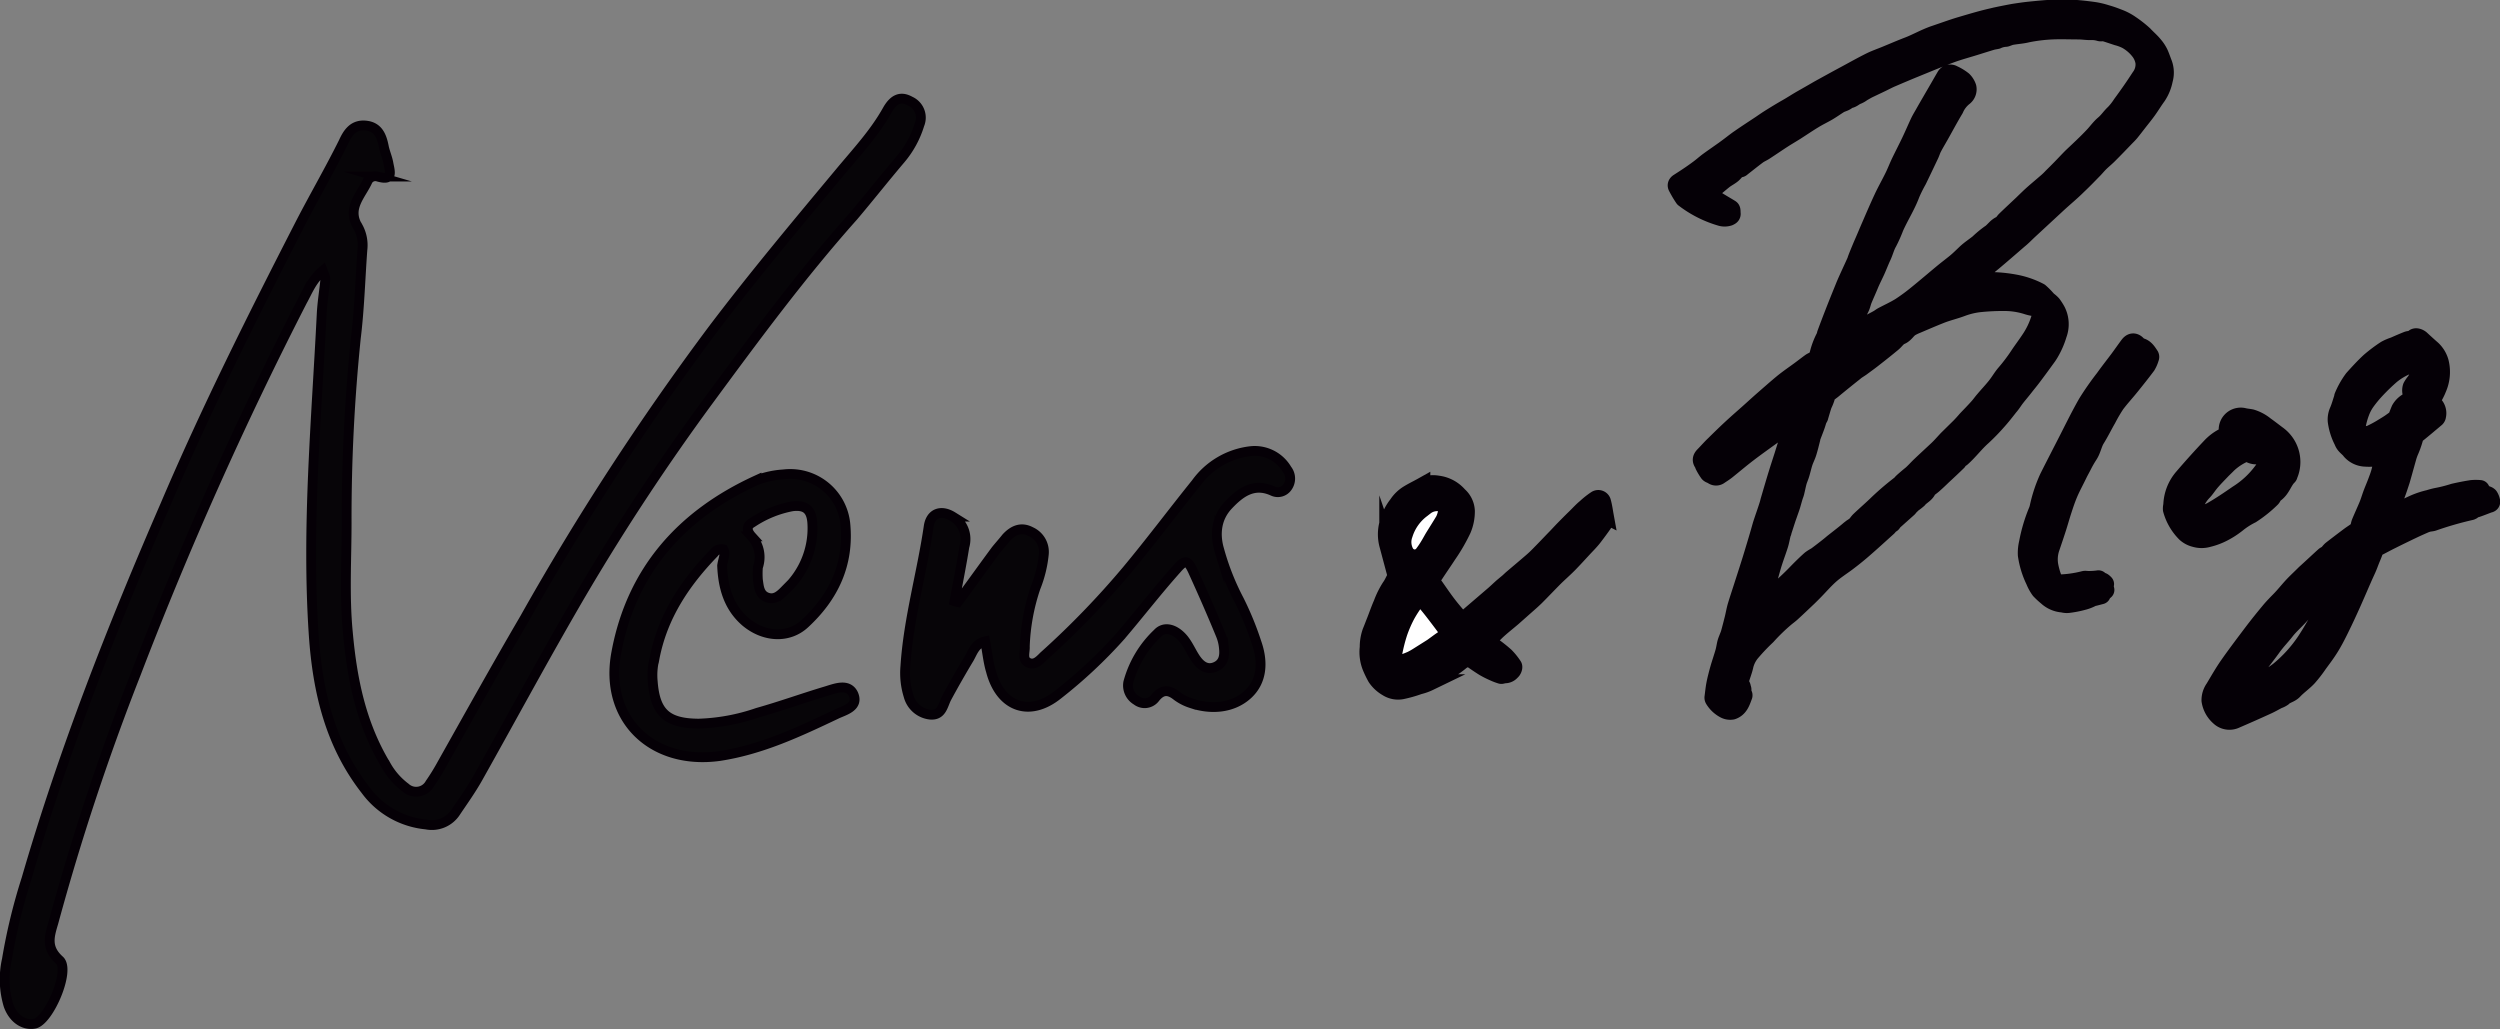
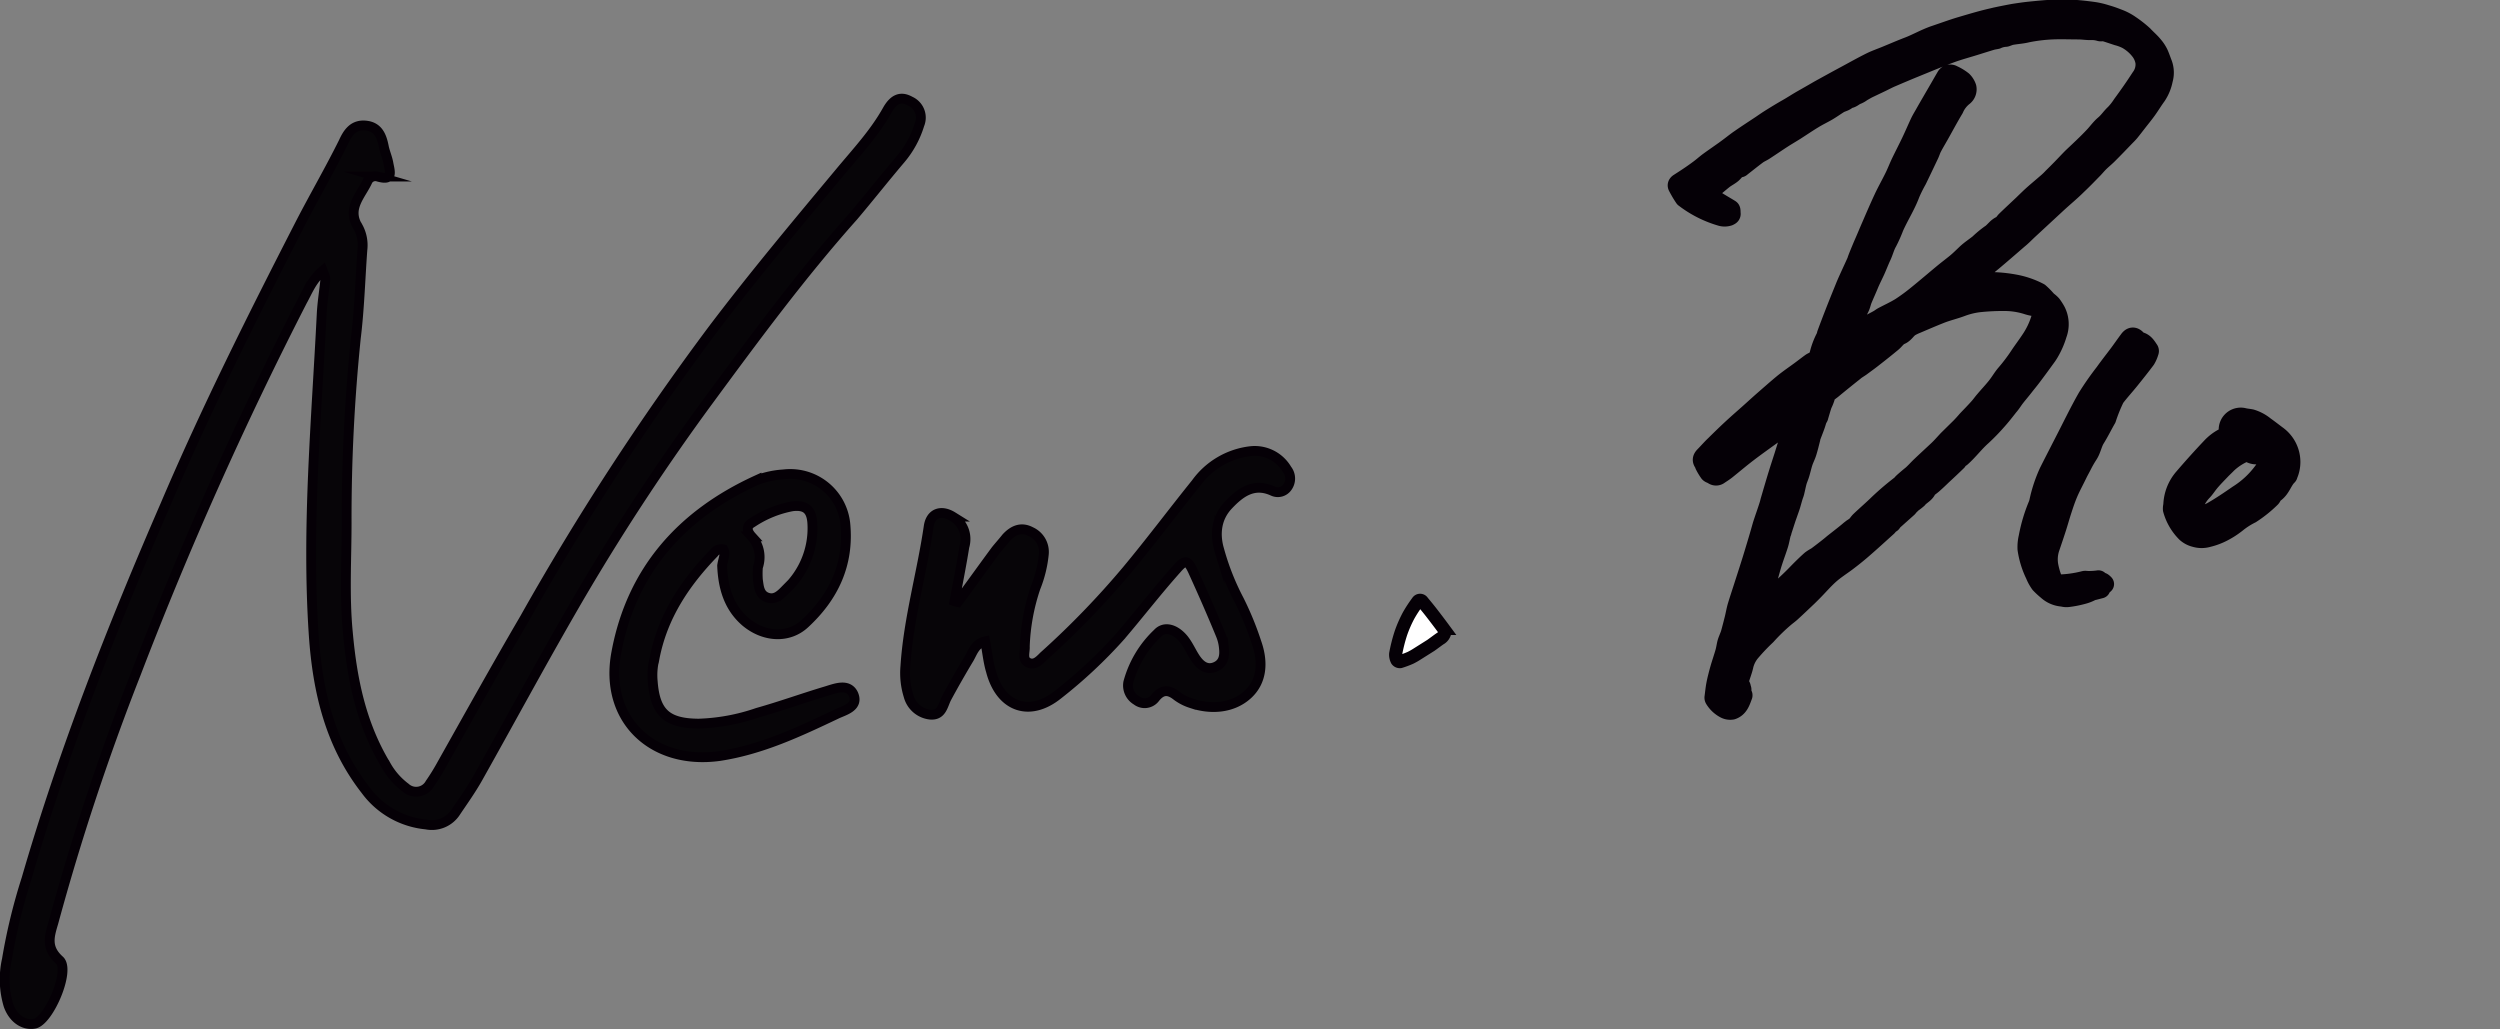
<svg xmlns="http://www.w3.org/2000/svg" viewBox="0 0 382.24 157.37">
  <rect x="0" y="0" width="382.24" height="157.37" fill="#808080" stroke="none" />
  <defs>
    <style>.cls-1,.cls-5{fill:#050006;}.cls-1,.cls-2,.cls-4,.cls-5,.cls-6{stroke:#050006;}.cls-1,.cls-5,.cls-6{stroke-linecap:round;}.cls-1,.cls-2,.cls-4{stroke-miterlimit:10;}.cls-1{stroke-width:2.5px;}.cls-2,.cls-3{fill:#fff;}.cls-2{stroke-width:2px;}.cls-4{fill:#070508;stroke-width:1.5px;}.cls-5,.cls-6{stroke-linejoin:round;stroke-width:3px;}</style>
  </defs>
  <g id="レイヤー_2" data-name="レイヤー 2">
    <g id="レイヤー_1-2" data-name="レイヤー 1">
-       <path class="cls-1" d="M245.43,78.84a2.81,2.81,0,0,1,0,.64,1.44,1.44,0,0,1-.22.68c-.47.67-.95,1.32-1.47,2s-1.14,1.28-1.72,1.91-1.33,1.45-2,2.14-1.48,1.4-2.21,2.11c-1,1-1.94,2-2.94,3-.66.64-1.36,1.24-2.05,1.85l-1.5,1.33c-.73.62-1.48,1.21-2.19,1.85a14.24,14.24,0,0,0-1.32,1.37c-.22.25-.24.49.13.75a21.92,21.92,0,0,1,2.29,1.78,9.81,9.81,0,0,1,1.21,1.5c.17.23,0,.75-.31,1a1.37,1.37,0,0,1-1.07.47c-.19,0-.41.13-.58.09a8.93,8.93,0,0,1-1.18-.45,14.3,14.3,0,0,1-1.41-.71c-.69-.42-1.35-.89-2-1.33a.63.63,0,0,0-.38-.09,2.12,2.12,0,0,0-1.06.42c-.62.51-1.29,1-2,1.41-.94.61-1.87,1.24-2.85,1.78a8,8,0,0,1-1.62.58,19.13,19.13,0,0,1-2.66.75,3.18,3.18,0,0,1-2.27-.45,5.14,5.14,0,0,1-1.73-1.61,15.48,15.48,0,0,1-.79-1.64,6.2,6.2,0,0,1-.38-3,7,7,0,0,1,.41-2.43c.24-.57.45-1.15.68-1.72.33-.85.63-1.72,1-2.55a13.23,13.23,0,0,1,1.25-2.53c.43-.58.66-1.29,1.07-1.87.53-.74,0-1.27-.25-1.85-.2-.41-.46-.79-.64-1.2s-.36-1-.53-1.5a6.32,6.32,0,0,1,0-3.26,7.88,7.88,0,0,1,1.47-3,5.37,5.37,0,0,1,1.63-1.59c.71-.44,1.47-.8,2.2-1.21a4.07,4.07,0,0,1,2.41-.29,5.11,5.11,0,0,1,3.23,1.72,3.43,3.43,0,0,1,1.17,2.46,7.17,7.17,0,0,1-.57,2.84,27,27,0,0,1-2.24,3.87c-.65,1-1.35,2-2,3-.08.12-.2.21-.27.33a1,1,0,0,0,.13,1.21c.64.9,1.25,1.81,1.91,2.69s1.24,1.56,1.9,2.31a.73.73,0,0,0,1.1,0l4.22-3.62c.42-.37.83-.77,1.26-1.15l.89-.74c.2-.18.39-.37.59-.54.82-.7,1.65-1.39,2.46-2.09.46-.39.92-.78,1.35-1.21,1-1,1.94-2,2.91-3,.37-.38.73-.78,1.11-1.17.59-.6,1.19-1.21,1.8-1.8s1-1.05,1.6-1.54a12.32,12.32,0,0,1,1.61-1.27.72.72,0,0,1,1.07.49c.19.69.28,1.4.41,2.11Zm-24.5,17.7a3,3,0,0,0-.24-.47c-.59-.8-1.2-1.6-1.81-2.39-.45-.58-.91-1.14-1.38-1.7a.43.43,0,0,0-.75,0,19.44,19.44,0,0,0-1.39,2.09,18.94,18.94,0,0,0-1.19,2.73,25,25,0,0,0-.79,3.12,1.81,1.81,0,0,0,.21,1,.55.55,0,0,0,.49.2,14.23,14.23,0,0,0,1.58-.59,10,10,0,0,0,1-.57l2.11-1.33c.47-.31.92-.66,1.38-1A1.44,1.44,0,0,0,220.93,96.54Zm-1.07-18.38a1.58,1.58,0,0,0-1.13.29l-.5.39a6.28,6.28,0,0,0-2.29,3.24,2.06,2.06,0,0,0,.1,1.73c.14.23.35.27.51,0a12,12,0,0,0,.75-1.11c.26-.42.49-.86.74-1.28.53-.86,1.07-1.7,1.58-2.56A3.68,3.68,0,0,0,219.86,78.16Z" />
      <path class="cls-2" d="M220.93,96.54a1.44,1.44,0,0,1-.77,1.13c-.46.32-.91.67-1.38,1L216.67,100a10,10,0,0,1-1,.57,14.23,14.23,0,0,1-1.58.59.55.55,0,0,1-.49-.2,1.81,1.81,0,0,1-.21-1,25,25,0,0,1,.79-3.12,18.94,18.94,0,0,1,1.19-2.73A19.44,19.44,0,0,1,216.75,92a.43.43,0,0,1,.75,0c.47.56.93,1.12,1.38,1.7.61.79,1.22,1.59,1.81,2.39A3,3,0,0,1,220.93,96.54Z" />
-       <path class="cls-3" d="M219.86,78.16a3.68,3.68,0,0,1-.24.75c-.51.86-1.05,1.7-1.58,2.56-.25.42-.48.86-.74,1.28a12,12,0,0,1-.75,1.11c-.16.22-.37.18-.51,0a2.06,2.06,0,0,1-.1-1.73,6.28,6.28,0,0,1,2.29-3.24l.5-.39A1.58,1.58,0,0,1,219.86,78.16Z" />
      <path class="cls-4" d="M49.34,41.4c-1.67,1.42-2.26,3.09-3.13,4.65a578.41,578.41,0,0,0-25.45,57,367.22,367.22,0,0,0-12.59,38c-.61,2.07-1.2,3.84.91,5.75,1.73,1.48-1.56,9.23-3.78,9.72-1.62.32-3.27-.76-4-2.8a13.77,13.77,0,0,1-.25-7,88,88,0,0,1,3-12.36c5.67-19.55,13.12-38.5,21.25-57.22,6.23-14.61,13.34-28.78,20.55-42.84C48,30.12,50.4,26,52.52,21.73c.67-1.47,1.53-2.73,3.42-2.53s2.43,1.62,2.75,3.24c.16.8.52,1.62.68,2.43.23,1.32.86,2.85-1.61,2.13a1.33,1.33,0,0,0-1.53.62c-1,2.25-3.31,4.24-1.46,7.14a5.78,5.78,0,0,1,.64,3.43c-.33,4.49-.45,9-1,13.47A270.15,270.15,0,0,0,53,80c0,5.5-.35,11.09.18,16.63.64,7.14,2,14,5.8,20.31A10.92,10.92,0,0,0,62,120.42a2.41,2.41,0,0,0,3.74-.62,32.27,32.27,0,0,0,1.85-3c4.17-7.41,8.34-14.91,12.61-22.21A408.75,408.75,0,0,1,109,50.35c6.21-8.2,12.81-16.08,19.41-24,2.55-3.07,5.3-6,7.28-9.55,1-1.75,2.1-2.1,3.47-1.33a2.75,2.75,0,0,1,1.42,3.58,14.87,14.87,0,0,1-2.86,5.26c-2.45,2.88-4.8,5.87-7.24,8.75-7.95,8.92-15,18.48-22.12,28.15a344.67,344.67,0,0,0-19.15,29C83.6,99.76,78.42,109.42,73,119.06c-1,1.76-2.17,3.4-3.25,5a4.36,4.36,0,0,1-4.6,2,13,13,0,0,1-9.25-5.26c-5.47-7-7.36-15.18-7.94-23.82-1.09-16.38.41-32.62,1.22-48.9.09-1.8.37-3.49.56-5.28C49.79,42.32,49.6,42.11,49.34,41.4Z" />
      <path class="cls-4" d="M146.46,92.06c1.93-2.61,3.86-5.32,5.79-7.93.54-.67,1.07-1.25,1.6-1.92,1.06-1.15,2.29-1.69,3.75-.92a3.39,3.39,0,0,1,2,3.41,18.51,18.51,0,0,1-1.26,5.14,31.35,31.35,0,0,0-1.65,9c.06.91-.5,2.08.68,2.54,1,.35,1.73-.62,2.36-1.19a129.64,129.64,0,0,0,12.56-13c3.61-4.33,7-8.87,10.57-13.3a12,12,0,0,1,8.25-4.9,5.72,5.72,0,0,1,5.67,2.79,2.24,2.24,0,0,1,.06,2.7,1.78,1.78,0,0,1-2.23.6c-2.94-1.35-5,.25-6.81,2.16s-2.12,4.4-1.35,6.94a38.39,38.39,0,0,0,3,7.56,47,47,0,0,1,2.68,6.54c1,2.85.91,5.86-1.39,7.94s-5.62,2.33-8.67,1.28a7.4,7.4,0,0,1-2.15-1.11c-1.26-1-2.26-1-3.32.34a2,2,0,0,1-2.82.36,2.64,2.64,0,0,1-1.27-2.77,16.09,16.09,0,0,1,4.48-7.49c1.05-1.15,2.73-.66,4,.9.75.94,1.2,2.06,1.85,3s1.61,1.79,2.94,1.25,1.49-1.73,1.35-2.94a6.73,6.73,0,0,0-.5-2c-1.34-3.27-2.78-6.55-4.23-9.72-.81-1.75-1.21-1.77-2.48-.33-3,3.36-5.75,6.93-8.62,10.29a73.69,73.69,0,0,1-9.56,8.94c-4.37,3.49-8.8,1.87-10.23-3.61-.43-1.42-.56-2.93-.88-4.55-1.51.33-1.88,1.61-2.43,2.58-1.2,2-2.4,4.09-3.5,6.14-.56,1.17-.74,2.67-2.53,2.48a3.87,3.87,0,0,1-3.26-2.87,11.74,11.74,0,0,1-.48-4.53c.46-7.18,2.51-14.19,3.56-21.35.3-2.09,1.93-2.61,3.68-1.52a4,4,0,0,1,1.78,4.6c-.44,2.78-1,5.55-1.52,8.33A3.47,3.47,0,0,0,146.46,92.06Z" />
      <path class="cls-4" d="M110.61,84a1.35,1.35,0,0,0-1.43.53c-4.43,4.58-7.89,9.72-9.11,16.17a10.26,10.26,0,0,0-.27,3.49c.36,4.82,2.19,6.41,7,6.45a30.33,30.33,0,0,0,9-1.66c3.56-1,7-2.25,10.48-3.29,1.42-.43,3.36-1.23,4.18.41.91,2-1.42,2.53-2.55,3.08-5.74,2.72-11.48,5.44-17.94,6.42-10.28,1.4-17.64-5.68-15.74-15.8,2.33-12.6,10-21.13,21.43-26.37a14.09,14.09,0,0,1,4.15-.9,8.47,8.47,0,0,1,9.44,7.58c.59,6.14-1.76,11.13-6.16,15.21-2.52,2.38-6.31,2.1-9.1-.25-2.59-2.23-3.45-5.27-3.58-8.58C110.54,85.47,111,84.69,110.61,84Zm5.27,2.76a13.45,13.45,0,0,0,0,1.9c.15,1,.19,2.21,1.37,2.67s2-.3,2.75-1.06a12.78,12.78,0,0,0,4.21-10.11c-.09-2.2-1-3-3.07-2.75a16.49,16.49,0,0,0-6.13,2.5c-1,.55-.77,1.36-.1,2.1A4.71,4.71,0,0,1,115.88,86.74Z" />
      <path class="cls-5" d="M274.91,63.51a4.44,4.44,0,0,0-.58.33L272,65.72c-.31.24-.65.45-1,.69-1.25.91-2.53,1.81-3.76,2.75s-2.21,1.78-3.32,2.67c-.34.27-.71.5-1.07.74a.74.74,0,0,1-.94,0c-.18-.12-.45-.16-.58-.32a8.84,8.84,0,0,1-.67-1.11c-.05-.07,0-.2-.07-.27-.38-.46-.36-.75.07-1.18s1-1.09,1.55-1.61c.88-.87,1.76-1.73,2.67-2.57s1.63-1.46,2.45-2.19,1.48-1.34,2.23-2c1-.87,2-1.76,3-2.59.86-.71,1.79-1.34,2.69-2,.57-.42,1.13-.86,1.7-1.27a3.22,3.22,0,0,1,.53-.25c.41-.18.51-.58.67-.94a11.27,11.27,0,0,1,1-2.69,2.34,2.34,0,0,0,.15-.49c.39-1.06.79-2.11,1.2-3.16.52-1.34,1.06-2.67,1.6-4,.39-1,1.88-4.12,1.84-4.13s.76-1.95,1.1-2.72.72-1.7,1.09-2.54c.61-1.41,1.21-2.81,1.86-4.2.51-1.1,1.12-2.16,1.65-3.25.34-.68.61-1.39.93-2.08.53-1.11,1.1-2.2,1.63-3.31s.9-2,1.37-3c.26-.53.56-1,.85-1.53.46-.81.93-1.61,1.39-2.41.59-1,1.18-2.05,1.78-3.07a.74.74,0,0,1,1-.21,7.13,7.13,0,0,1,1.48.9,2.57,2.57,0,0,1,.62,1,1.35,1.35,0,0,1-.53,1.37,4.85,4.85,0,0,0-1.41,1.86c-.79,1.31-1.51,2.67-2.26,4-.36.64-.74,1.27-1.08,1.92-.18.35-.29.73-.46,1.09-.61,1.29-1.22,2.57-1.84,3.85a22.22,22.22,0,0,0-1.06,2.13c-.66,1.79-1.7,3.39-2.47,5.12a21.42,21.42,0,0,1-1,2.25c-.41.7-.58,1.48-.92,2.2s-.61,1.45-.94,2.18-.7,1.43-1,2.16-.68,1.56-1,2.34c-.13.34-.2.69-.33,1s-.26.53-.39.8a.72.72,0,0,0-.09.2c-.23.58-.46,1.17-.67,1.75-.09.24-.16.5-.25.74s-.23.57-.34.86-.1.27-.19.49c.16,0,.21,0,.24-.07.94-.61,1.86-1.24,2.81-1.82.54-.34,1.13-.61,1.69-.93.24-.13.45-.31.69-.44.92-.49,1.88-.92,2.76-1.47a29.63,29.63,0,0,0,2.56-1.89c1.31-1.06,2.59-2.16,3.88-3.23.63-.52,1.27-1,1.91-1.52s1.11-1,1.67-1.53,1.28-1,1.91-1.5a16.19,16.19,0,0,1,1.7-1.42c.64-.38,1-1.09,1.69-1.37.32-.12.51-.54.79-.8.85-.82,1.72-1.63,2.58-2.44.56-.54,1.11-1.09,1.69-1.6s1.43-1.22,2.14-1.84a8.33,8.33,0,0,0,.67-.66c.46-.45.91-.9,1.36-1.36s1.12-1.18,1.69-1.75C318,23,319.09,22,320.15,20.87c.56-.58,1-1.24,1.64-1.78s1-1.15,1.58-1.68A9,9,0,0,0,324.48,16c1-1.36,1.94-2.7,2.84-4.1A3.38,3.38,0,0,0,328,9.53a3.92,3.92,0,0,0-.66-1.64A6.75,6.75,0,0,0,325.2,6a7.27,7.27,0,0,0-1.45-.54c-.67-.22-1.33-.45-2-.65-.21-.06-.46.05-.66,0a4.4,4.4,0,0,0-1.53-.18c-.59,0-1.18-.1-1.78-.1-1.32,0-2.66-.06-4,0a25,25,0,0,0-3.85.47c-.75.19-1.52.23-2.28.36-.26,0-.92.31-1,.3A3.63,3.63,0,0,0,305.3,6c-.27.06-.55.09-.82.17-.84.25-1.68.52-2.52.78-1.24.39-2.5.72-3.72,1.17-1.85.69-3.66,1.45-5.48,2.19-1.2.49-2.4,1-3.59,1.51-.56.24-1.09.53-1.64.79l-1.91.91c-.32.16-.63.35-.95.53a3.12,3.12,0,0,1-.7.41c-.51.15-.86.67-1.45.61h0c-.33.48-.92.51-1.36.78s-1.15.77-1.74,1.12-1.47.77-2.18,1.21c-.94.57-1.85,1.19-2.77,1.78-.64.4-1.29.78-1.93,1.19-.94.61-1.87,1.25-2.81,1.86-.34.22-.73.38-1.06.62-.83.62-1.64,1.27-2.46,1.91a.23.23,0,0,1-.1.07c-.63,0-.89.58-1.31.93s-.92.58-1.34.92c-.83.67-1.64,1.37-2.45,2.07-.35.3,3,2.13,3.53,2.49.12.09.07.41.1.63s-.12.29-.33.39a2,2,0,0,1-1.24,0,16.93,16.93,0,0,1-5.52-2.81c-.37-.54-.7-1.11-1-1.68-.13-.22-.06-.4.18-.55,1-.64,2-1.29,2.95-2,.55-.39,1.06-.86,1.6-1.26.8-.58,1.62-1.14,2.43-1.72l.6-.44c.58-.43,1.14-.89,1.73-1.29,1.05-.73,2.11-1.42,3.17-2.12.53-.36,1.06-.73,1.61-1.07.8-.5,1.62-1,2.43-1.46s1.5-.92,2.27-1.36,1.76-1,2.65-1.52c1.45-.8,2.9-1.6,4.36-2.38,1.16-.63,2.31-1.27,3.49-1.86.73-.36,1.51-.63,2.27-.94,1.19-.49,2.37-1,3.57-1.46s2.6-1.26,4-1.73,2.55-.9,3.84-1.29c1.67-.49,3.34-1,5-1.37.72-.19,3.06-.63,3.17-.65.81-.12,1.63-.25,2.44-.33,1.2-.12,2.39-.24,3.59-.3a28.44,28.44,0,0,1,2.92,0c1.14.07,2.28.2,3.42.36a12.43,12.43,0,0,1,1.8.44,16.59,16.59,0,0,1,1.72.59,8.15,8.15,0,0,1,1.94,1,17.18,17.18,0,0,1,2,1.57c.51.55,1.06,1,1.55,1.61a5.59,5.59,0,0,1,.76,1.15c.24.51.41,1.06.62,1.58a3.89,3.89,0,0,1,.09,2.43,6.71,6.71,0,0,1-1,2.44c-.5.68-.94,1.41-1.43,2.1s-1.08,1.4-1.62,2.1c-.35.45-.7.91-1.06,1.35-.23.27-.47.51-.72.76-.86.9-1.73,1.8-2.61,2.68-.46.46-1,.88-1.44,1.34s-.61.69-.93,1c-.76.78-1.51,1.56-2.3,2.3-1,1-2.09,1.89-3.13,2.85l-4.32,4c-.53.49-1,1-1.59,1.47-1.29,1.12-2.58,2.24-3.89,3.34-.8.67-1.64,1.31-2.48,1.94a22.77,22.77,0,0,0-1.92,1.58l1.73-.21a5.36,5.36,0,0,1,.7-.09,22.1,22.1,0,0,1,5.26.32,13.12,13.12,0,0,1,3.81,1.3A11.18,11.18,0,0,1,313,46a4,4,0,0,1,.69.6,8.54,8.54,0,0,1,.64,1,4.36,4.36,0,0,1,.19,3.5,12.54,12.54,0,0,1-1.24,2.83,8,8,0,0,1-.52.77c-.72,1-1.42,1.95-2.15,2.92-.39.52-.8,1-1.21,1.53s-.82,1-1.22,1.51-.68,1-1.05,1.41c-.58.74-1.16,1.49-1.79,2.19A31.42,31.42,0,0,1,303,66.67c-1.13,1-2,2.2-3.16,3.23a3.06,3.06,0,0,1-.49.3.82.82,0,0,1-.13.31c-.77.75-1.56,1.49-2.35,2.22-.41.4-.82.79-1.25,1.17-.24.22-.5.41-.76.61-.07.06-.21.1-.23.17-.23.76-1,1-1.44,1.57a8.94,8.94,0,0,1-.84.65c-.07.06-.33.35-.39.35a2.52,2.52,0,0,1-.29.37l-2.24,2c-.17.14-.2.48-.45.34a3.4,3.4,0,0,1-.42.56c-1.28,1.15-2.55,2.32-3.86,3.45-.76.66-1.55,1.29-2.36,1.9s-1.83,1.25-2.66,2-1.53,1.56-2.29,2.34c-.32.33-.65.66-1,1-.83.79-1.66,1.58-2.5,2.35-.32.3-.68.55-1,.82a29.59,29.59,0,0,0-2.84,2.76,31,31,0,0,0-2.37,2.49,5.11,5.11,0,0,0-1.07,2.07c-.16.77-.47,1.51-.69,2.28-.09.3-.25.64.17.89.12.06.11.32.18.47s-.1.66.18.93c0,0,0,0,0,.07-.33.89-.61,1.85-1.63,2.19a1.69,1.69,0,0,1-1-.14,4.08,4.08,0,0,1-1.66-1.53.36.36,0,0,1-.05-.25c.09-.66.15-1.33.28-2s.35-1.53.56-2.28.55-1.73.8-2.6c.13-.46.19-.93.3-1.38a4.54,4.54,0,0,1,.23-.65c.1-.28.23-.55.31-.83.21-.76.41-1.53.6-2.3.15-.61.25-1.22.42-1.82.27-.9.57-1.8.86-2.7.39-1.22.79-2.43,1.17-3.65.29-.9.56-1.8.83-2.7.35-1.14.68-2.28,1-3.42.32-1,.69-2,1-3,.1-.28.15-.58.24-.86.39-1.33.78-2.67,1.19-4,.28-.91.58-1.81.87-2.72.47-1.5.93-3,1.42-4.51C274.45,64.62,274.68,64.11,274.91,63.51Zm17.45,9.11c.47-.42.89-.9,1.35-1.34.86-.82,1.74-1.62,2.61-2.44.18-.17.35-.34.52-.52.34-.36.67-.73,1-1.08l1.9-1.87c.35-.36.69-.73,1-1.1.63-.66,1.26-1.3,1.88-2,.3-.34.56-.72.86-1.06.58-.69,1.21-1.35,1.77-2.05s.9-1.33,1.42-1.95a26.67,26.67,0,0,0,2.08-2.74c.54-.82,1.14-1.6,1.68-2.42a12,12,0,0,0,1.63-3.4c.29-1.07-.07-1.63-1.16-1.83a6.13,6.13,0,0,1-.87-.21,11.6,11.6,0,0,0-3.59-.56,35,35,0,0,0-3.55.16,11.5,11.5,0,0,0-2.94.67c-1,.38-2.05.63-3.05,1-1.31.51-2.6,1.07-3.89,1.62a6.67,6.67,0,0,0-1,.49c-.55.35-.83,1-1.49,1.25-.49.21-.82.75-1.26,1.11-.91.75-1.83,1.49-2.76,2.21-.65.52-1.32,1-2,1.5-.34.24-.71.44-1,.7-1.15.91-2.28,1.82-3.4,2.75-.44.36-1,.64-1.07,1.31a6.8,6.8,0,0,1-.41,1c-.21.6-.37,1.22-.56,1.82,0,.15-.15.27-.2.41-.13.35-.22.71-.35,1.06-.22.61-.46,1.21-.69,1.82a.68.68,0,0,1,0,.14c-.18.7-.34,1.4-.56,2.09-.16.52-.42,1-.59,1.52s-.32,1.19-.5,1.78c-.12.4-.3.78-.41,1.17s-.25,1.09-.38,1.62c-.06.24-.16.46-.23.7-.13.42-.24.85-.37,1.28s-.3.87-.45,1.31l-.24.68c-.22.67-.43,1.33-.65,2,0,.14-.1.27-.13.41-.13.53-.22,1.08-.38,1.6-.27.86-.59,1.71-.87,2.57s-.44,1.5-.66,2.25q-.22.76-.48,1.53c-.24.76-.51,1.51-.74,2.28a5.92,5.92,0,0,0-.14.94c.83-.64,1.53-1.34,2.3-1.94a37,37,0,0,0,3.51-3.23c.68-.69,1.37-1.38,2.08-2a7.53,7.53,0,0,1,.82-.51c.54-.39,1.06-.8,1.59-1.21.31-.24.6-.48.9-.73.1-.1,1.88-1.45,2.62-2.1l.35-.27a5.33,5.33,0,0,0,.6-.42c.23-.23.4-.53.64-.75.89-.85,1.83-1.65,2.71-2.51A41.7,41.7,0,0,1,290.85,74s0,0,0-.06S291.88,73,292.36,72.62Zm12.84-9.71,0-.15-.57.1,0,.14C304.81,63,305.06,63.19,305.2,62.91Z" />
-       <path class="cls-5" d="M364.68,69.5c-.45.1-.82.21-1.19.26a7.17,7.17,0,0,1-1.78.09,3,3,0,0,1-2.19-1c-.23-.33-.58-.57-.84-.88a2,2,0,0,1-.34-.6,9.07,9.07,0,0,1-.94-3,3.08,3.08,0,0,1,.23-1.42c.31-.69.5-1.44.75-2.16,0,0,0-.08,0-.11A12.51,12.51,0,0,1,359.89,58c.81-.9,1.64-1.81,2.53-2.63a22.62,22.62,0,0,1,2.41-1.81,7.47,7.47,0,0,1,1.26-.54c.66-.29,1.32-.58,2-.85a.92.92,0,0,1,.4-.07c.24,0,.47.07.63-.25s.74-.1,1,.17c.54.5,1.09,1,1.63,1.47a4.11,4.11,0,0,1,1.16,1.9,6.13,6.13,0,0,1-.36,4c-.19.51-.48,1-.71,1.46a1.76,1.76,0,0,0-.12.39.56.56,0,0,0,.24.65,1.73,1.73,0,0,1,.53,1.69.45.45,0,0,1-.12.26c-.9.76-1.79,1.51-2.7,2.25a1.67,1.67,0,0,0-.7,1,14.37,14.37,0,0,1-.73,2c-.09.24-.18.49-.25.73l-.56,2c-.14.52-.28,1-.44,1.56-.26.8-.52,1.6-.82,2.38s-.75,1.81-1.12,2.72A4.43,4.43,0,0,0,365,79c.77-.33,1.47-.62,2.17-.93s1.42-.68,2.16-1a12.92,12.92,0,0,1,2.08-.67,11.05,11.05,0,0,1,1.12-.3,22.06,22.06,0,0,0,2.69-.68c.89-.2,1.79-.38,2.69-.52a7,7,0,0,1,1.27,0l-.27.39c.63-.25.74.43,1.17.49a.64.64,0,0,1,.4.17,2,2,0,0,1,.28.68c.07.27-.2.26-.36.32-.58.22-1.15.45-1.74.65-.27.09-.58.09-.76.37,0,0-.08,0-.13.06a52.66,52.66,0,0,0-5.8,1.67c-.22.07-.47.07-.69.12a4.52,4.52,0,0,0-.62.21c-.59.26-1.19.52-1.77.8-1.11.53-2.22,1.07-3.32,1.62-.73.36-1.44.75-2.16,1.12a1.13,1.13,0,0,0-.55.71c-.15.45-.35.88-.52,1.31s-.33.88-.52,1.31-.46,1-.68,1.51c-.55,1.25-1.08,2.5-1.64,3.75s-1.19,2.62-1.83,3.91c-.49,1-1,2-1.6,2.95s-1.13,1.63-1.72,2.44a20.52,20.52,0,0,1-1.55,2c-.68.73-1.52,1.3-2.18,2-.48.53-1.2.59-1.67,1.08a2.85,2.85,0,0,1-.7.34c-.54.28-1.07.59-1.62.84q-2.4,1.1-4.82,2.14a2.11,2.11,0,0,1-2.39-.36,4,4,0,0,1-1.32-2.4,3,3,0,0,1,.56-1.79c.72-1.2,1.41-2.42,2.21-3.56,1.23-1.75,2.53-3.46,3.82-5.17.81-1.06,1.65-2.1,2.5-3.12.49-.58,1-1.1,1.55-1.66s1.17-1.33,1.78-2,1.33-1.32,2-2c1-.9,1.94-1.79,2.92-2.68.15-.14.37-.2.53-.34s.36-.45.58-.63q1.37-1.06,2.76-2.1c.39-.29.81-.54,1.19-.84a1.28,1.28,0,0,0,.31-.53c.1-.24.12-.51.22-.75.37-.89.78-1.77,1.15-2.66.25-.62.43-1.26.67-1.88s.41-1,.61-1.53.41-1.06.56-1.6.32-1.3.46-2C364.54,70.19,364.6,69.87,364.68,69.5Zm-22.63,36.74.37-.14c1.41-.75,2.84-1.48,4.23-2.25a12,12,0,0,0,1.91-1.24,21.09,21.09,0,0,0,4-4.39,44.85,44.85,0,0,0,2.92-5.13c.8-1.6,1.55-3.23,2.31-4.85a2.36,2.36,0,0,0,.16-.47l-.1-.06c-.56.55-1.11,1.1-1.68,1.64s-1.33,1.23-2,1.87S353,92.41,352.44,93c-.42.46-.82,1-1.25,1.42-.62.66-1.3,1.26-1.87,2s-1.38,1.57-2,2.44-1.3,1.72-1.95,2.59c-.52.7-1,1.42-1.55,2.14s-1,1.48-1.57,2.22C342.2,105.91,342.16,106,342.05,106.24ZM370.44,56c.09-.82-.05-1-.58-.87a7.68,7.68,0,0,0-1.23.4,9.91,9.91,0,0,0-3.12,1.72c-.77.67-1.51,1.38-2.21,2.12a18.85,18.85,0,0,0-1.66,2,7.19,7.19,0,0,0-.86,1.65,11.27,11.27,0,0,0-.55,2,4.51,4.51,0,0,0,0,1.27.48.48,0,0,0,.52.45,6.19,6.19,0,0,0,1.68-.21,17.28,17.28,0,0,0,2.15-1.17c.29-.17.58-.35.85-.53s.72-.51,1.08-.77a.38.38,0,0,0,.08-.17c.17-.41.32-.83.5-1.24a3,3,0,0,1,1.39-1.24c.7-.41.68-.48.38-1.21a1.63,1.63,0,0,1,0-1,4.7,4.7,0,0,1,.56-.81A7.75,7.75,0,0,0,370.44,56Z" />
-       <path class="cls-5" d="M321.17,89c.1,0,.23,0,.33.09a1.51,1.51,0,0,1,.23.21l-.2.19-.21.22.33-.09.13.58c-.42.45-1.07-.13-1.56.23.49-.25.7.19,1,.32v.14l-1,.26c-.1,0-.23,0-.31.06a6,6,0,0,1-1.47.58,15.13,15.13,0,0,1-2.21.43,2.08,2.08,0,0,1-.81-.07,3.84,3.84,0,0,1-2.35-1,11.61,11.61,0,0,1-1.08-1,6.56,6.56,0,0,1-.77-1.4,13.28,13.28,0,0,1-1.2-3.9,6.54,6.54,0,0,1,.17-1.81,24.2,24.2,0,0,1,1.5-5,4.1,4.1,0,0,0,.14-.5,21.54,21.54,0,0,1,1.5-4.49c.83-1.65,1.67-3.28,2.51-4.92,1.11-2.15,2.16-4.34,3.36-6.44a44.43,44.43,0,0,1,2.65-3.79c.71-1,1.45-1.93,2.17-2.89.52-.7,1-1.4,1.53-2.11q.57-.81,1.2-.06a1.12,1.12,0,0,0,.52.32c.68.19,1,.78,1.34,1.28a.29.29,0,0,1,0,.26,4.77,4.77,0,0,1-.49,1.13c-.78,1.05-1.6,2.07-2.42,3.09s-1.58,1.83-2.3,2.79A23.94,23.94,0,0,0,322.06,64c-.58,1-1.06,2-1.68,3-.48.76-.6,1.67-1.08,2.43-.33.51-.62,1-.91,1.57s-.54,1-.79,1.52c-.48,1-1,1.93-1.42,2.93-.35.83-.64,1.7-.92,2.56s-.53,1.76-.81,2.64-.66,2-1,3a5.6,5.6,0,0,0-.29,2.5c.1.87.71,3.16,1.25,3.19a17.15,17.15,0,0,0,4.28-.55.71.71,0,0,1,.29,0,9.85,9.85,0,0,0,1.87-.09A1.08,1.08,0,0,0,321.17,89Z" />
+       <path class="cls-5" d="M321.17,89c.1,0,.23,0,.33.09a1.51,1.51,0,0,1,.23.21c-.42.45-1.07-.13-1.56.23.49-.25.7.19,1,.32v.14l-1,.26c-.1,0-.23,0-.31.06a6,6,0,0,1-1.47.58,15.13,15.13,0,0,1-2.21.43,2.08,2.08,0,0,1-.81-.07,3.84,3.84,0,0,1-2.35-1,11.61,11.61,0,0,1-1.08-1,6.56,6.56,0,0,1-.77-1.4,13.28,13.28,0,0,1-1.2-3.9,6.54,6.54,0,0,1,.17-1.81,24.2,24.2,0,0,1,1.5-5,4.1,4.1,0,0,0,.14-.5,21.54,21.54,0,0,1,1.5-4.49c.83-1.65,1.67-3.28,2.51-4.92,1.11-2.15,2.16-4.34,3.36-6.44a44.43,44.43,0,0,1,2.65-3.79c.71-1,1.45-1.93,2.17-2.89.52-.7,1-1.4,1.53-2.11q.57-.81,1.2-.06a1.12,1.12,0,0,0,.52.32c.68.19,1,.78,1.34,1.28a.29.29,0,0,1,0,.26,4.77,4.77,0,0,1-.49,1.13c-.78,1.05-1.6,2.07-2.42,3.09s-1.58,1.83-2.3,2.79A23.94,23.94,0,0,0,322.06,64c-.58,1-1.06,2-1.68,3-.48.76-.6,1.67-1.08,2.43-.33.51-.62,1-.91,1.57s-.54,1-.79,1.52c-.48,1-1,1.93-1.42,2.93-.35.83-.64,1.7-.92,2.56s-.53,1.76-.81,2.64-.66,2-1,3a5.6,5.6,0,0,0-.29,2.5c.1.87.71,3.16,1.25,3.19a17.15,17.15,0,0,0,4.28-.55.71.71,0,0,1,.29,0,9.85,9.85,0,0,0,1.87-.09A1.08,1.08,0,0,0,321.17,89Z" />
      <path class="cls-5" d="M332.26,77.25a6.67,6.67,0,0,1,1.6-4.14c1.39-1.62,2.81-3.2,4.28-4.75A7.1,7.1,0,0,1,339.91,67a1.5,1.5,0,0,0,.82-1.4,1.87,1.87,0,0,1,2.33-1.72c.37.09.75.11,1.13.19a6,6,0,0,1,2.09,1.12c.67.47,1.33,1,2,1.49a5,5,0,0,1,1.94,4,4.87,4.87,0,0,1-.42,1.94s0,.1-.07.13c-.8.81-1,2-2.07,2.69-.22.14-.29.52-.5.7a19.18,19.18,0,0,1-3,2.4A11.7,11.7,0,0,0,342,79.92a12.73,12.73,0,0,1-2.38,1.51,9.74,9.74,0,0,1-2,.72,3.49,3.49,0,0,1-2,0,3.2,3.2,0,0,1-1.34-.7,8,8,0,0,1-2.08-3.56A2.13,2.13,0,0,1,332.26,77.25Zm13.51-9.86c-.09.53-.18,1-.23,1.38s-.15.71-.45.73a2,2,0,0,1-1.14-.29c-.24-.15-.41-.23-.63-.12a9,9,0,0,0-2.78,1.78c-.28.29-.58.57-.87.86-.56.59-1.13,1.16-1.66,1.77s-.78,1.06-1.22,1.54a6.18,6.18,0,0,0-1.4,2.23,6.75,6.75,0,0,0-.21,1.69c0,.15.06.37.32.28a15.42,15.42,0,0,0,2.62-.95c1.4-.79,2.75-1.71,4.08-2.63A14,14,0,0,0,346.11,72a6.4,6.4,0,0,0,1.23-2.37,1.42,1.42,0,0,0-.08-1A10.46,10.46,0,0,0,345.77,67.39Z" />
      <path class="cls-6" d="M305.2,62.91c-.14.28-.39.07-.59.09l0-.14.57-.1Z" />
    </g>
  </g>
</svg>